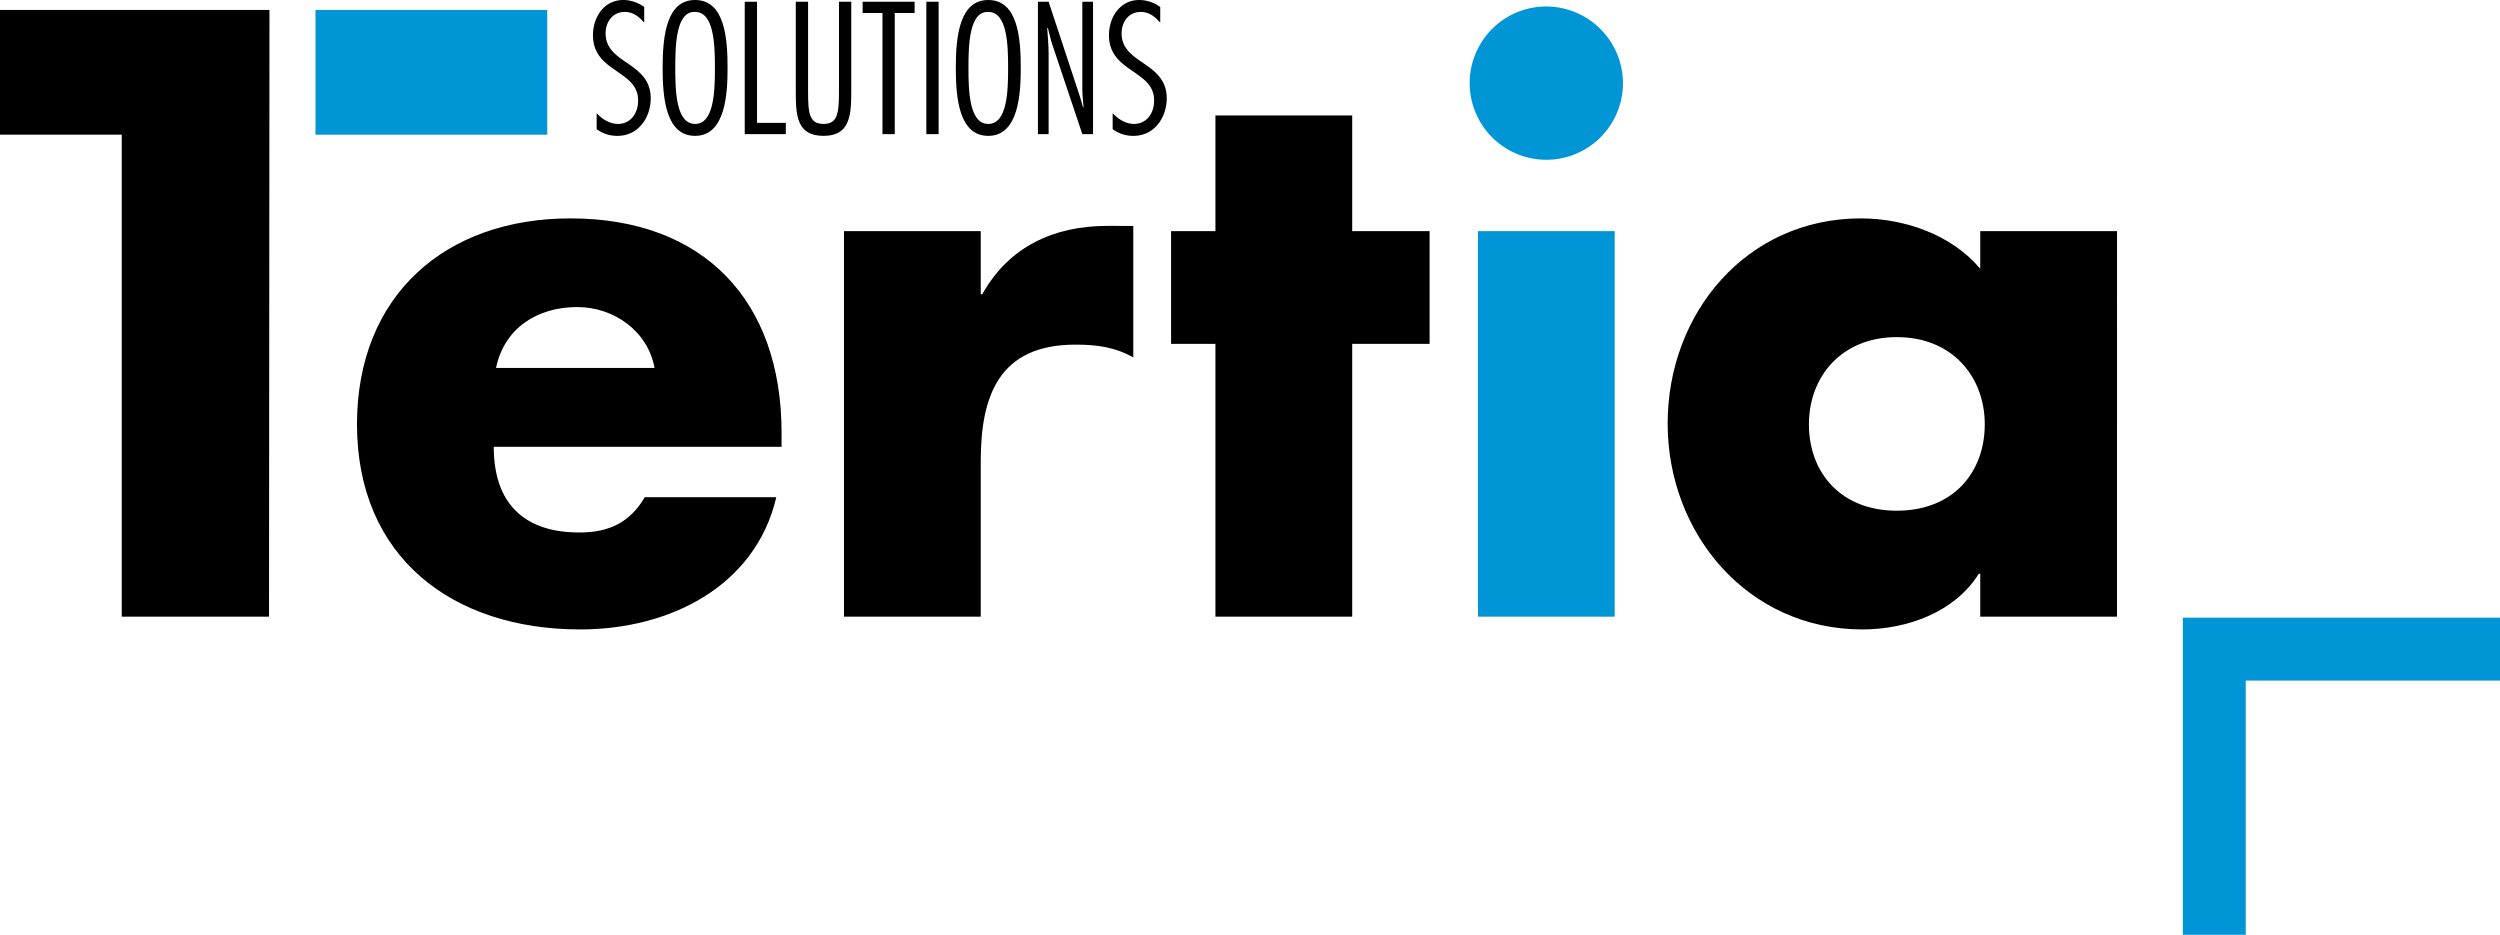
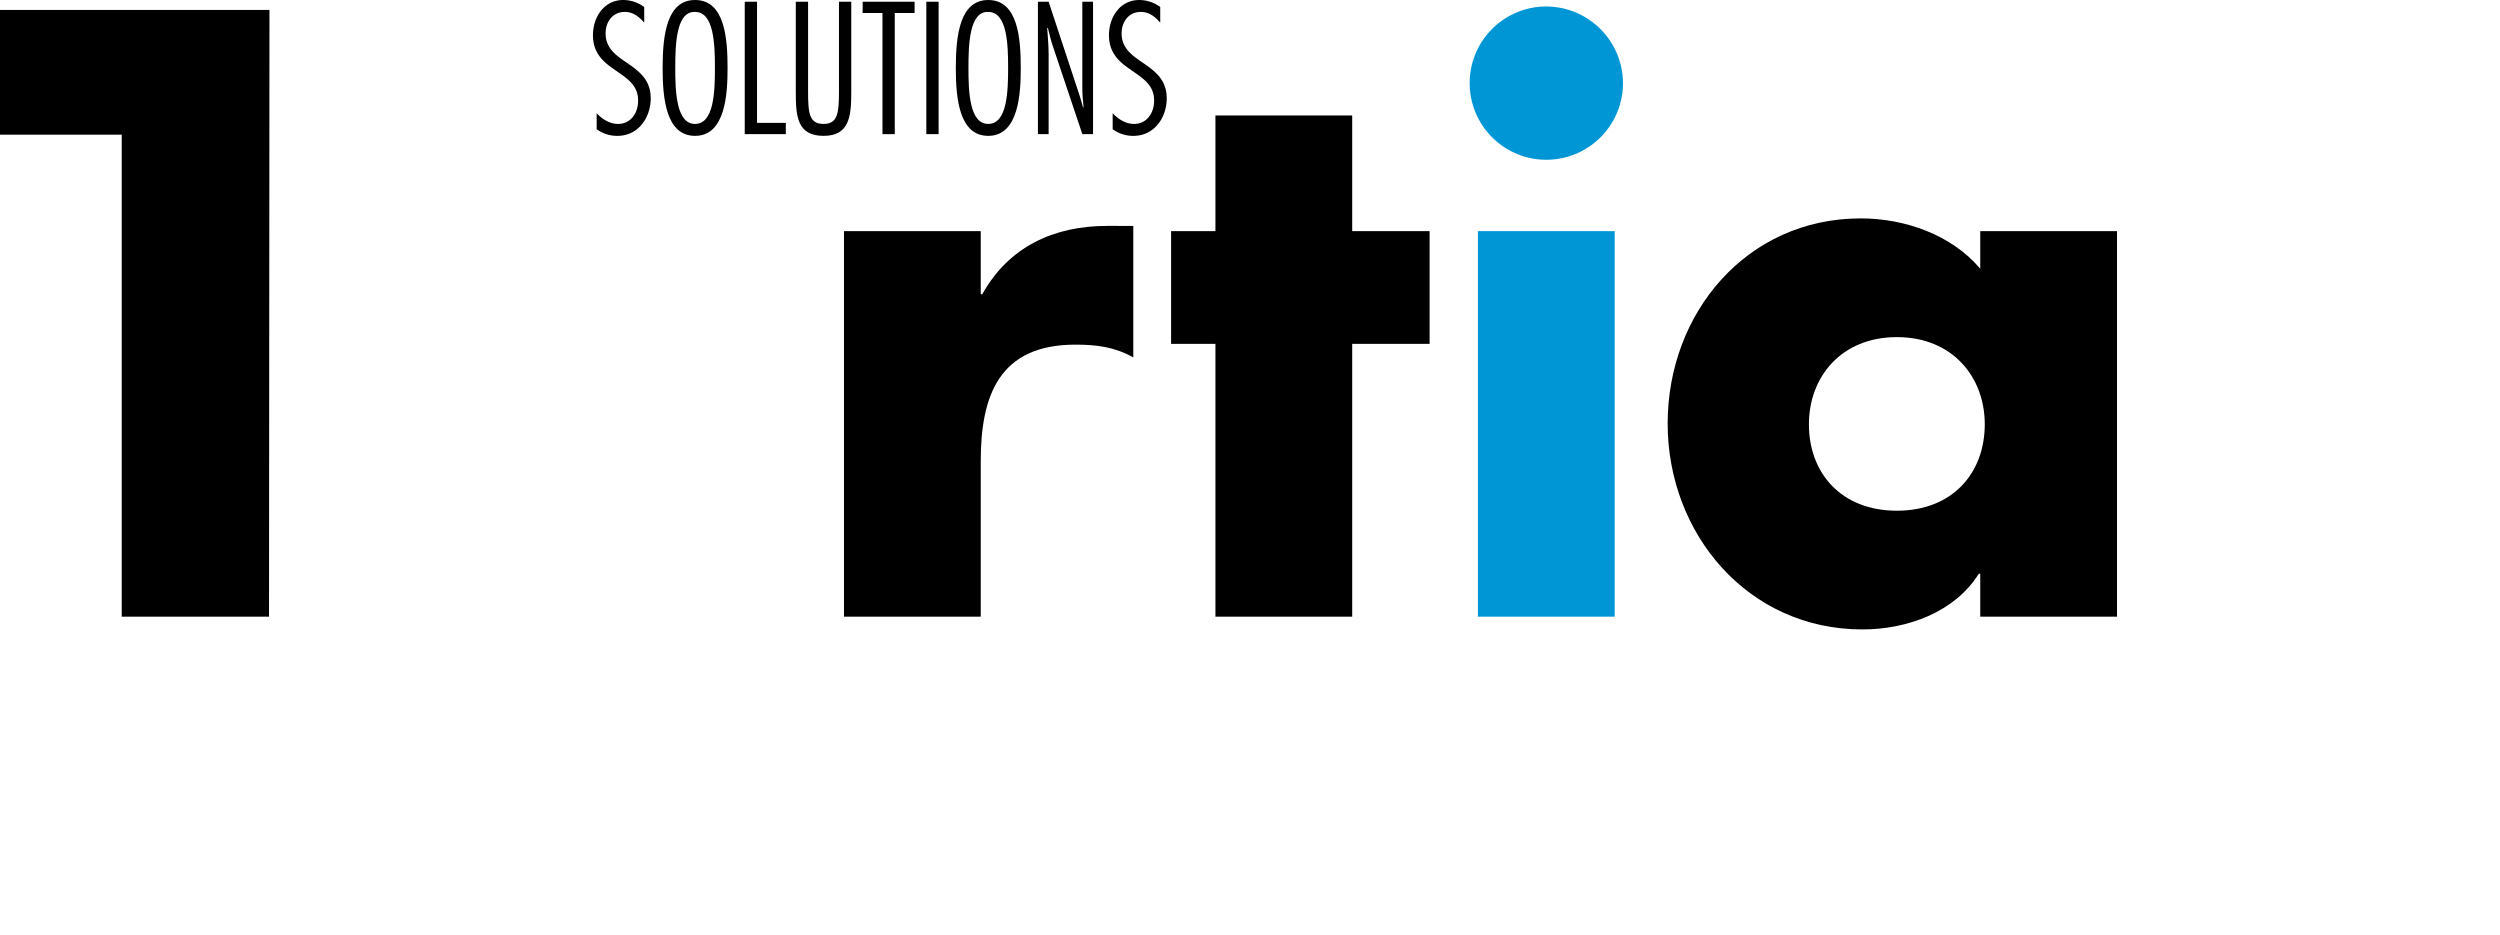
<svg xmlns="http://www.w3.org/2000/svg" viewBox="0 0 1533.782 573.52">
  <defs>
    <style>.cls-1{fill:#0096d5;}</style>
  </defs>
  <g id="Calque_2" data-name="Calque 2">
    <g id="Calque_1-2" data-name="Calque 1">
-       <path d="M479.497,274.135H302.923c0,34.119,17.981,52.561,52.556,52.561,17.981,0,30.891-5.994,40.112-21.67h80.677c-6.451,27.659-23.051,47.948-44.716,61.316-21.67,13.372-48.41,19.823-75.612,19.823-78.373,0-136.923-44.259-136.923-125.859,0-78.835,53.937-126.321,130.93-126.321,82.062,0,129.549,50.714,129.549,131.391Zm-77.911-48.405c-4.151-22.594-24.898-37.346-47.486-37.346-24.436,0-44.721,12.911-49.791,37.346Z" />
      <path d="M601.699,180.548h.924c16.134-29.044,43.797-41.955,76.531-41.955H695.287v80.682c-11.525-6.455-22.589-7.836-35.499-7.836-46.563,0-58.088,30.887-58.088,71.456v95.435H517.794V141.82h83.905Z" />
      <path d="M829.592,378.329H745.682V210.977H718.48V141.82h27.202V70.822h83.909v70.999h47.491V210.977H829.592Z" />
      <path d="M1298.819,378.329h-83.909V352.051h-.924c-14.748,23.512-43.797,34.114-71.456,34.114-70.075,0-119.404-58.55-119.404-126.321s48.405-125.859,118.481-125.859c27.202,0,55.784,10.14,73.303,30.887V141.82h83.909ZM1109.797,260.306c0,29.968,19.823,53.018,53.937,53.018,34.123,0,53.946-23.051,53.946-53.018,0-29.044-19.823-53.48-53.946-53.48C1129.62,206.826,1109.797,231.262,1109.797,260.306Z" />
      <path d="M395.241,13.893c-3.23-3.662-6.784-6.573-11.956-6.573-7.536,0-11.74,6.248-11.74,13.141,0,9.478,6.892,13.893,13.893,18.632,6.892,4.843,13.785,10.014,13.785,21.213,0,11.848-7.645,23.047-20.353,23.047a21.163,21.163,0,0,1-12.816-4.09V69.459c3.446,3.662,7.969,6.568,13.141,6.568,7.969,0,12.384-6.996,12.275-14.321.108-9.478-6.892-13.677-13.785-18.524-6.892-4.739-13.893-10.014-13.893-21.645C363.793,10.658,370.469,0,382.425,0A21.826,21.826,0,0,1,395.241,4.307Z" />
      <path d="M446.374,41.674c0,15.186-1.077,41.678-19.925,41.678-17.767,0-19.925-22.722-19.925-41.678C406.525,21.105,409.218,0,426.449,0,444.757,0,446.374,23.799,446.374,41.674Zm-32.092,0c0,14.325.536,34.354,12.167,34.354S438.617,55.999,438.617,41.674c0-14.321-.536-34.354-12.167-34.354C414.818,6.784,414.282,27.353,414.282,41.674Z" />
      <path d="M464.446,75.383h17.659v6.892h-25.2V1.077h7.541Z" />
      <path d="M522.26,56.535c0,14.969-1.185,26.817-17.015,26.817-16.262,0-17.015-12.275-17.015-26.817V1.077h7.536V56.107c0,13.46.752,19.92,9.478,19.92,8.613,0,9.478-6.46,9.478-19.92V1.077h7.536Z" />
      <path d="M561.118,7.969H548.946v74.306h-7.536V7.969H529.237V1.077h31.881Z" />
      <path d="M575.857,82.275h-7.541V1.077h7.541Z" />
      <path d="M626.247,41.674c0,15.186-1.077,41.678-19.925,41.678-17.767,0-19.925-22.722-19.925-41.678C586.398,21.105,589.091,0,606.322,0,624.63,0,626.247,23.799,626.247,41.674Zm-32.092,0c0,14.325.536,34.354,12.167,34.354S618.494,55.999,618.494,41.674c0-14.321-.541-34.354-12.172-34.354C594.691,6.784,594.155,27.353,594.155,41.674Z" />
      <path d="M670.591,82.275h-6.568l-18.307-54.598c-1.185-3.343-1.834-7-2.802-10.447h-.433c.324,5.275.865,10.447.865,15.722v49.323H636.774V1.077h6.573L661.973,57.508c.973,2.797,1.725,5.599,2.478,8.397h.324c-.216-3.554-.752-7.212-.752-10.766V1.077h6.568Z" />
      <path d="M711.818,13.893c-3.23-3.662-6.784-6.573-11.956-6.573-7.536,0-11.74,6.248-11.74,13.141,0,9.478,6.892,13.893,13.893,18.632,6.892,4.843,13.785,10.014,13.785,21.213,0,11.848-7.645,23.047-20.353,23.047a21.163,21.163,0,0,1-12.816-4.09V69.459c3.446,3.662,7.969,6.568,13.141,6.568,7.969,0,12.384-6.996,12.275-14.321.108-9.478-6.892-13.677-13.785-18.524-6.892-4.739-13.893-10.014-13.893-21.645C680.37,10.658,687.046,0,699.002,0a21.826,21.826,0,0,1,12.816,4.307Z" />
      <path class="cls-1" d="M995.715,50.999A47.025,47.025,0,1,1,948.691,3.974,47.227,47.227,0,0,1,995.715,50.999Zm-5.075,327.331H906.731V141.82h83.909Z" />
      <path d="M165.048,378.329H74.688V82.634H0V6.103H165.323Z" />
-       <rect class="cls-1" x="193.559" y="6.103" width="142.177" height="76.531" />
-       <polygon class="cls-1" points="1377.806 417.544 1533.782 417.544 1533.782 378.936 1339.199 378.936 1339.199 573.52 1377.806 573.52 1377.806 417.544" />
    </g>
  </g>
</svg>